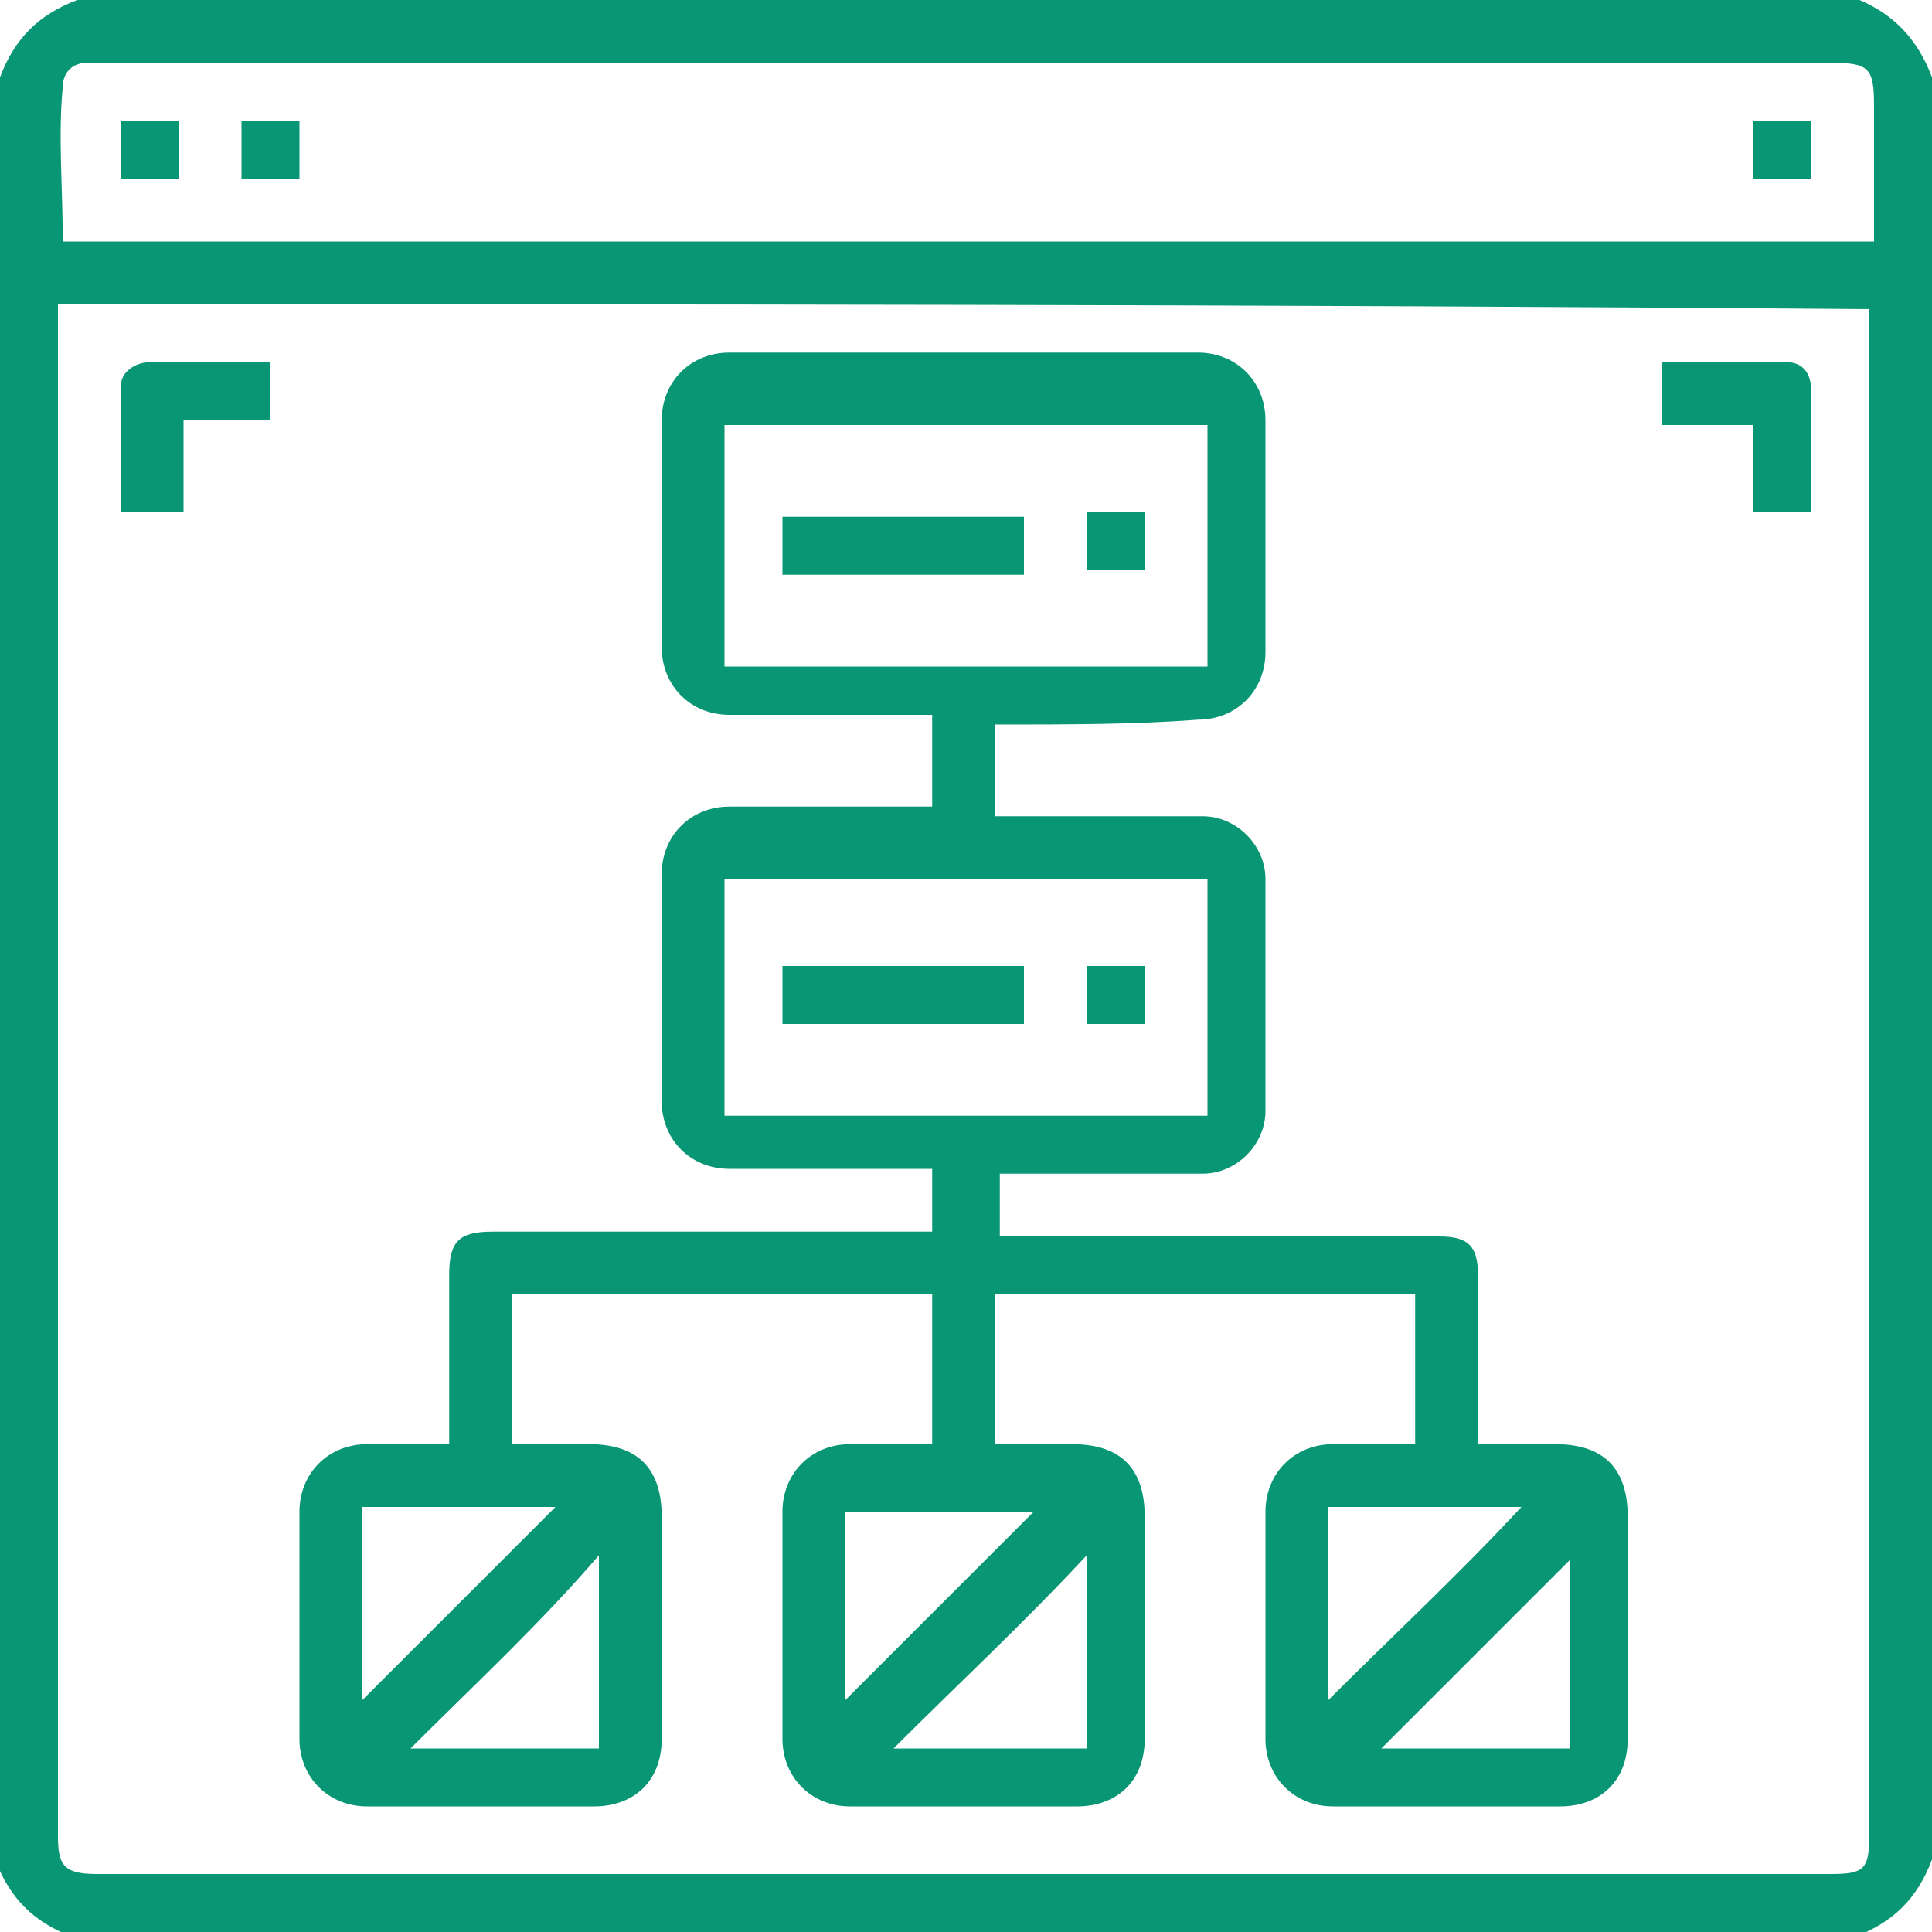
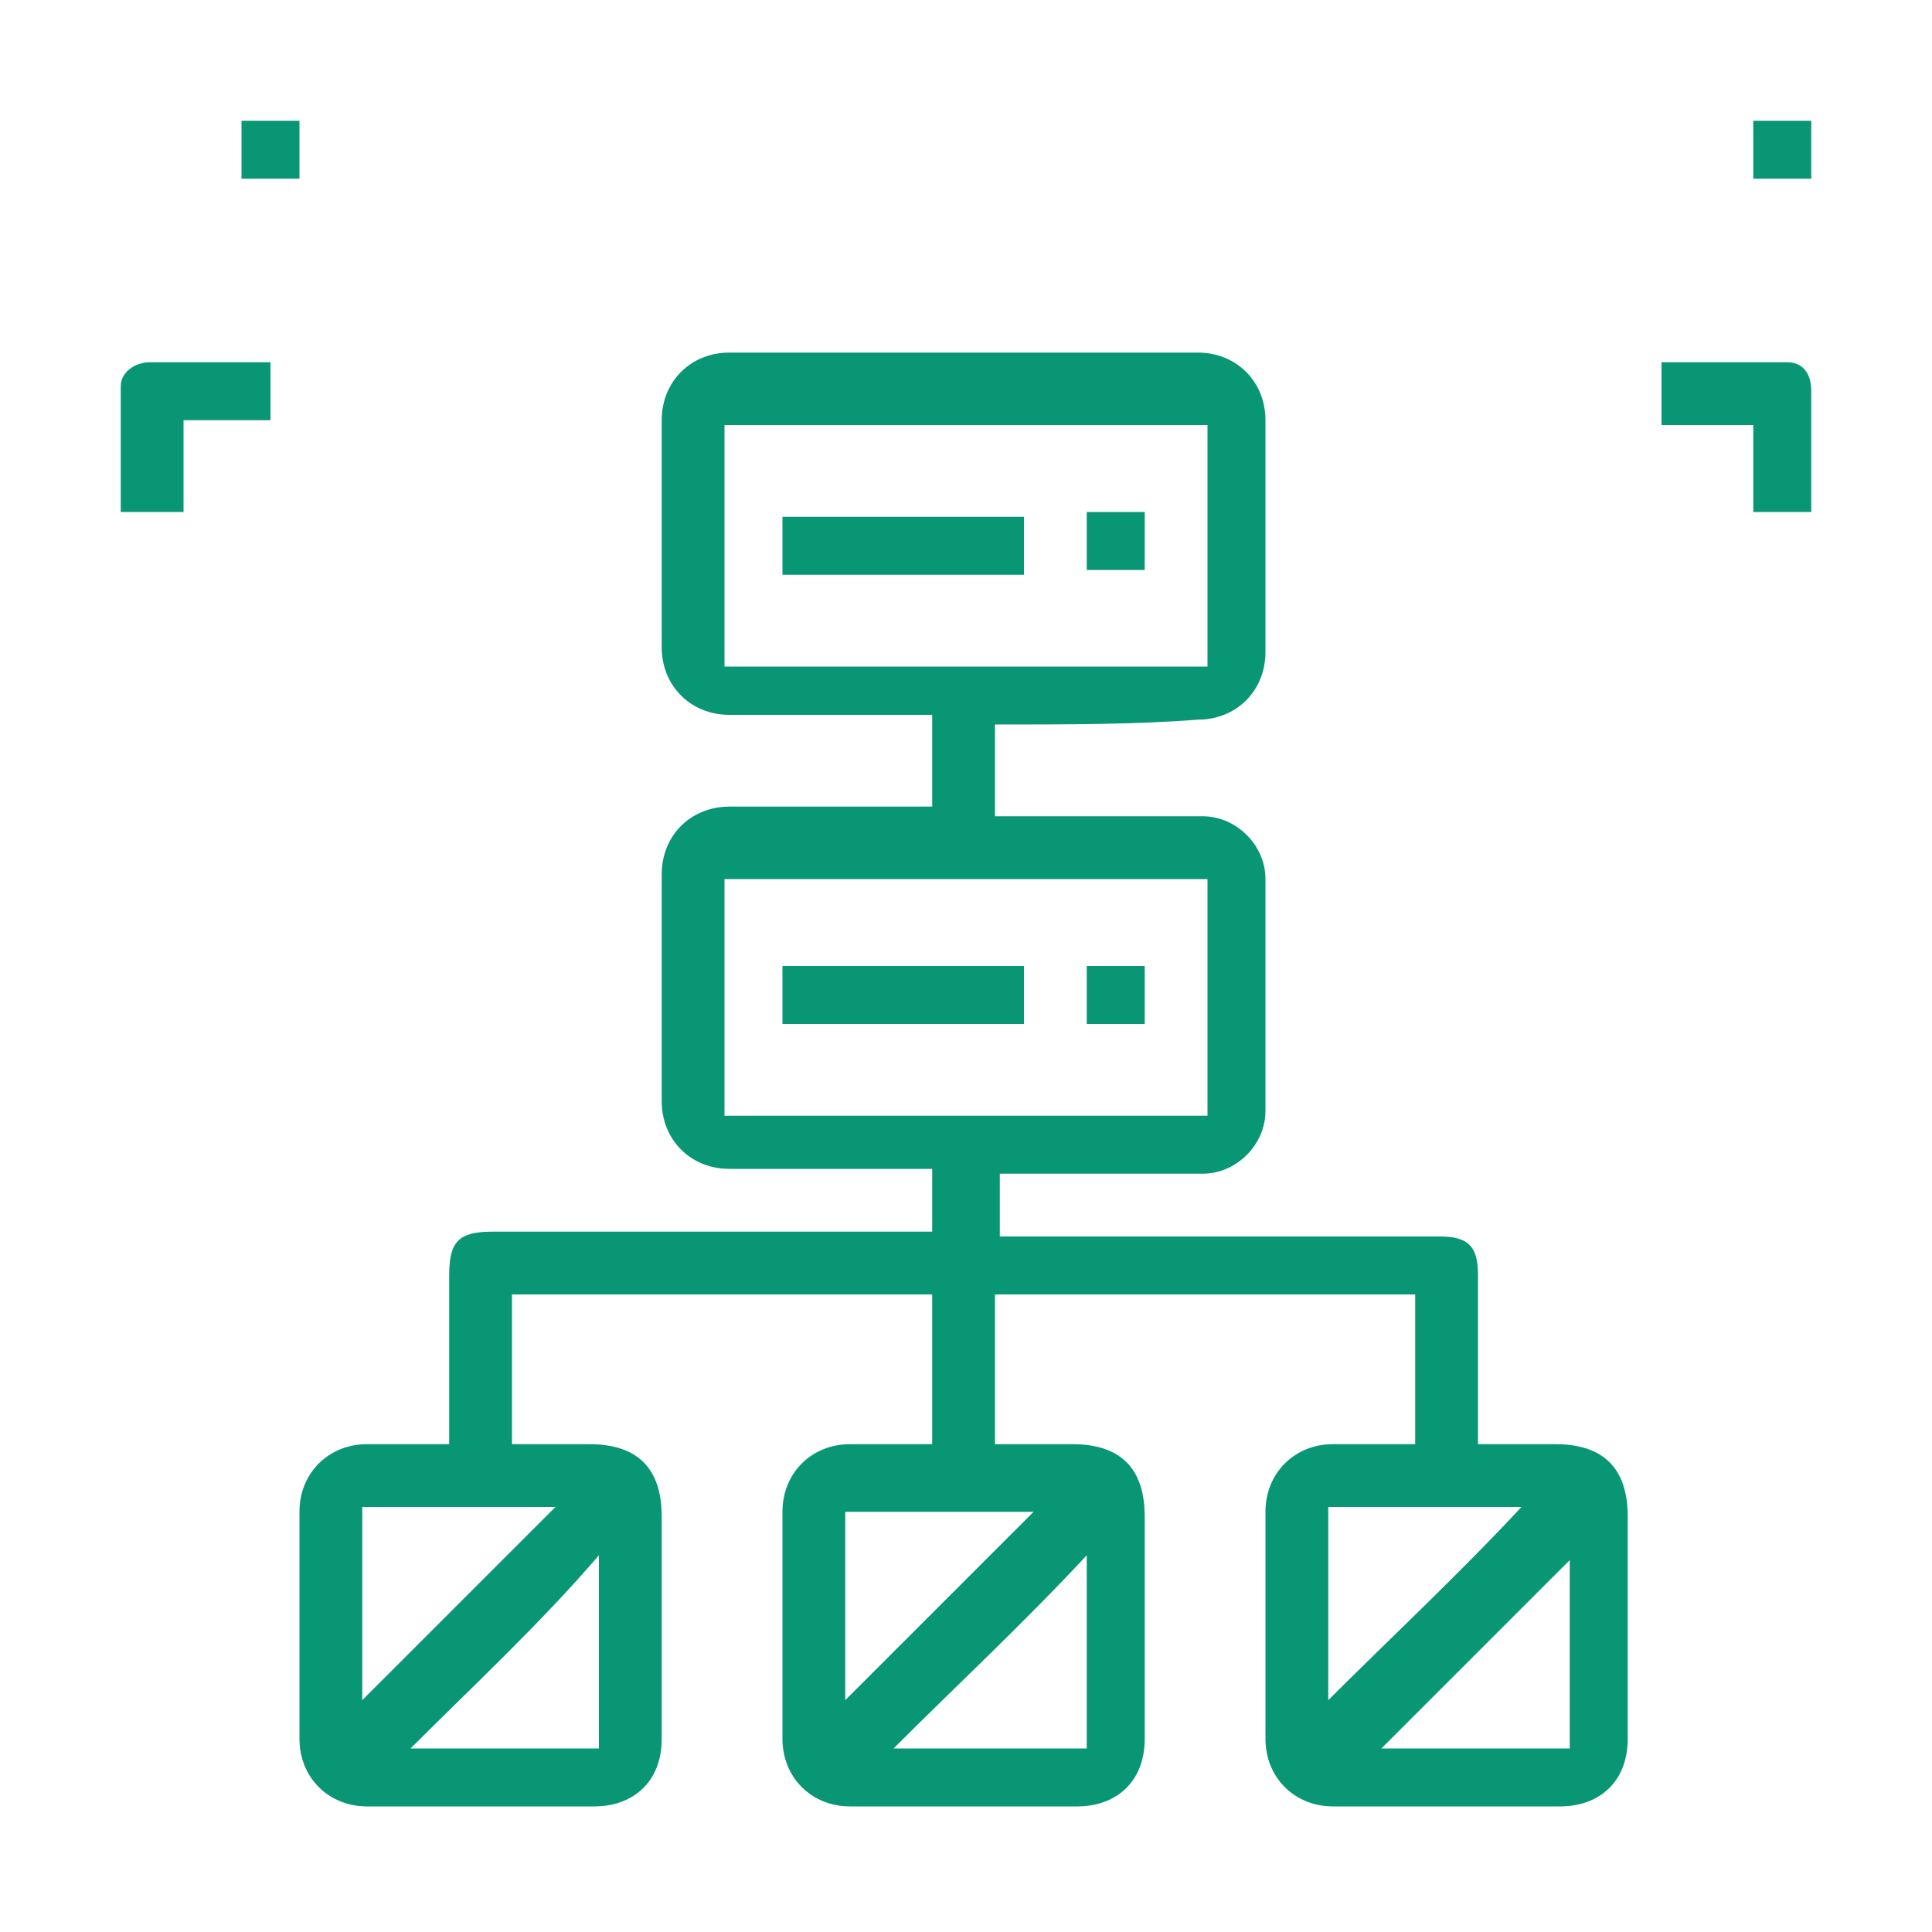
<svg xmlns="http://www.w3.org/2000/svg" version="1.1" id="Layer_1" x="0px" y="0px" viewBox="0 0 40 40" style="enable-background:new 0 0 40 40;" xml:space="preserve">
  <style type="text/css">
	.st0{fill:#089674;}
</style>
  <g>
-     <path class="st0" d="M40,1.6c0,12.3,0,24.6,0,36.9c-0.3,0.8-0.8,1.3-1.6,1.6c-12.3,0-24.6,0-36.9,0c-0.8-0.3-1.3-0.8-1.6-1.6   C0,26.1,0,13.9,0,1.6C0.3,0.8,0.8,0.3,1.6,0c12.3,0,24.6,0,36.9,0C39.2,0.3,39.7,0.8,40,1.6z M1.2,6.3c0,0.1,0,0.3,0,0.4   c0,10.4,0,20.9,0,31.3c0,0.6,0.1,0.8,0.8,0.8c12,0,23.9,0,35.9,0c0.7,0,0.8-0.1,0.8-0.8c0-10.4,0-20.8,0-31.2c0-0.1,0-0.3,0-0.4   C26.2,6.3,13.8,6.3,1.2,6.3z M1.3,5c12.5,0,25,0,37.5,0c0-1,0-1.9,0-2.8c0-0.8-0.1-0.9-0.9-0.9c-11.9,0-23.8,0-35.7,0   c-0.1,0-0.2,0-0.4,0c-0.3,0-0.5,0.2-0.5,0.5C1.2,2.8,1.3,3.9,1.3,5z" />
    <path class="st0" d="M20.6,15c0,0.6,0,1.2,0,1.9c0.3,0,0.6,0,0.9,0c1.1,0,2.3,0,3.4,0c0.7,0,1.3,0.6,1.3,1.3c0,1.6,0,3.2,0,4.8   c0,0.7-0.6,1.3-1.3,1.3c-1.3,0-2.6,0-3.8,0c-0.1,0-0.3,0-0.4,0c0,0.4,0,0.8,0,1.3c0.2,0,0.3,0,0.4,0c2.9,0,5.8,0,8.7,0   c0.6,0,0.8,0.2,0.8,0.8c0,1.2,0,2.3,0,3.5c0.6,0,1.1,0,1.6,0c1,0,1.5,0.5,1.5,1.5c0,1.5,0,3,0,4.6c0,0.9-0.6,1.4-1.4,1.4   c-1.6,0-3.1,0-4.7,0c-0.8,0-1.4-0.6-1.4-1.4c0-1.6,0-3.2,0-4.7c0-0.8,0.6-1.4,1.4-1.4c0.5,0,1.1,0,1.6,0c0,0,0.1,0,0.1,0   c0-1,0-2,0-3.1c-2.9,0-5.8,0-8.7,0c0,1,0,2,0,3.1c0.5,0,1.1,0,1.6,0c1,0,1.5,0.5,1.5,1.5c0,1.5,0,3,0,4.6c0,0.9-0.6,1.4-1.4,1.4   c-1.6,0-3.1,0-4.7,0c-0.8,0-1.4-0.6-1.4-1.4c0-1.6,0-3.2,0-4.7c0-0.8,0.6-1.4,1.4-1.4c0.6,0,1.1,0,1.7,0c0-1,0-2.1,0-3.1   c-2.9,0-5.8,0-8.7,0c0,1,0,2,0,3.1c0.5,0,1.1,0,1.6,0c1,0,1.5,0.5,1.5,1.5c0,1.5,0,3,0,4.6c0,0.9-0.6,1.4-1.4,1.4   c-1.6,0-3.1,0-4.7,0c-0.8,0-1.4-0.6-1.4-1.4c0-1.6,0-3.2,0-4.7c0-0.8,0.6-1.4,1.4-1.4c0.6,0,1.1,0,1.7,0c0-0.1,0-0.3,0-0.4   c0-1,0-2.1,0-3.1c0-0.7,0.2-0.9,0.9-0.9c2.9,0,5.8,0,8.6,0c0.1,0,0.3,0,0.5,0c0-0.4,0-0.8,0-1.3c-0.1,0-0.3,0-0.4,0   c-1.3,0-2.5,0-3.8,0c-0.8,0-1.4-0.6-1.4-1.4c0-1.6,0-3.1,0-4.7c0-0.8,0.6-1.4,1.4-1.4c1.4,0,2.8,0,4.2,0c0-0.6,0-1.2,0-1.9   c-0.1,0-0.3,0-0.4,0c-1.3,0-2.5,0-3.8,0c-0.8,0-1.4-0.6-1.4-1.4c0-1.6,0-3.1,0-4.7c0-0.8,0.6-1.4,1.4-1.4c3.2,0,6.5,0,9.7,0   c0.8,0,1.4,0.6,1.4,1.4c0,1.6,0,3.2,0,4.8c0,0.8-0.6,1.4-1.4,1.4C23.5,15,22.1,15,20.6,15z M25,8.8c-3.3,0-6.6,0-10,0   c0,1.7,0,3.3,0,5c3.3,0,6.6,0,10,0C25,12.1,25,10.4,25,8.8z M25,18.2c-3.3,0-6.7,0-10,0c0,1.7,0,3.3,0,4.9c3.3,0,6.6,0,10,0   C25,21.4,25,19.8,25,18.2z M7.5,35.2c1.3-1.3,2.6-2.6,4-4c-1.3,0-2.6,0-4,0C7.5,32.6,7.5,33.9,7.5,35.2z M17.5,35.2   c1.3-1.3,2.6-2.6,3.9-3.9c-1.2,0-2.6,0-3.9,0C17.5,32.6,17.5,33.9,17.5,35.2z M27.5,35.2c1.3-1.3,2.7-2.6,4-4c-1.3,0-2.6,0-4,0   C27.5,32.6,27.5,33.9,27.5,35.2z M8.5,36.2c1.3,0,2.6,0,3.9,0c0-1.3,0-2.7,0-4C11.2,33.6,9.8,34.9,8.5,36.2z M18.5,36.2   c1.3,0,2.6,0,4,0c0-1.3,0-2.7,0-4C21.2,33.6,19.8,34.9,18.5,36.2z M32.5,32.3c-1.3,1.3-2.6,2.6-3.9,3.9c1.3,0,2.6,0,3.9,0   C32.5,34.9,32.5,33.6,32.5,32.3z" />
    <path class="st0" d="M5.6,7.5c0,0.4,0,0.8,0,1.2c-0.6,0-1.2,0-1.8,0c0,0.6,0,1.2,0,1.9c-0.4,0-0.8,0-1.3,0c0-0.9,0-1.7,0-2.6   c0-0.3,0.3-0.5,0.6-0.5C3.9,7.5,4.8,7.5,5.6,7.5z" />
    <path class="st0" d="M37.5,10.6c-0.4,0-0.8,0-1.2,0c0-0.6,0-1.2,0-1.8c-0.6,0-1.2,0-1.9,0c0-0.4,0-0.8,0-1.3c0.8,0,1.7,0,2.6,0   c0.3,0,0.5,0.2,0.5,0.6C37.5,8.9,37.5,9.7,37.5,10.6z" />
-     <path class="st0" d="M2.5,3.7c0-0.4,0-0.8,0-1.2c0.4,0,0.8,0,1.2,0c0,0.4,0,0.8,0,1.2C3.3,3.7,2.9,3.7,2.5,3.7z" />
    <path class="st0" d="M6.2,3.7c-0.4,0-0.8,0-1.2,0c0-0.4,0-0.8,0-1.2c0.4,0,0.8,0,1.2,0C6.2,2.9,6.2,3.3,6.2,3.7z" />
    <path class="st0" d="M36.3,3.7c0-0.4,0-0.8,0-1.2c0.4,0,0.8,0,1.2,0c0,0.4,0,0.8,0,1.2C37.1,3.7,36.7,3.7,36.3,3.7z" />
    <path class="st0" d="M21.2,11.9c-1.7,0-3.3,0-5,0c0-0.4,0-0.8,0-1.2c1.6,0,3.3,0,5,0C21.2,11,21.2,11.4,21.2,11.9z" />
    <path class="st0" d="M22.5,10.6c0.4,0,0.8,0,1.2,0c0,0.4,0,0.8,0,1.2c-0.4,0-0.8,0-1.2,0C22.5,11.5,22.5,11.1,22.5,10.6z" />
    <path class="st0" d="M21.2,20c0,0.4,0,0.8,0,1.2c-1.7,0-3.3,0-5,0c0-0.4,0-0.8,0-1.2C17.9,20,19.6,20,21.2,20z" />
    <path class="st0" d="M23.7,20c0,0.4,0,0.8,0,1.2c-0.4,0-0.8,0-1.2,0c0-0.4,0-0.8,0-1.2C22.9,20,23.3,20,23.7,20z" />
  </g>
</svg>